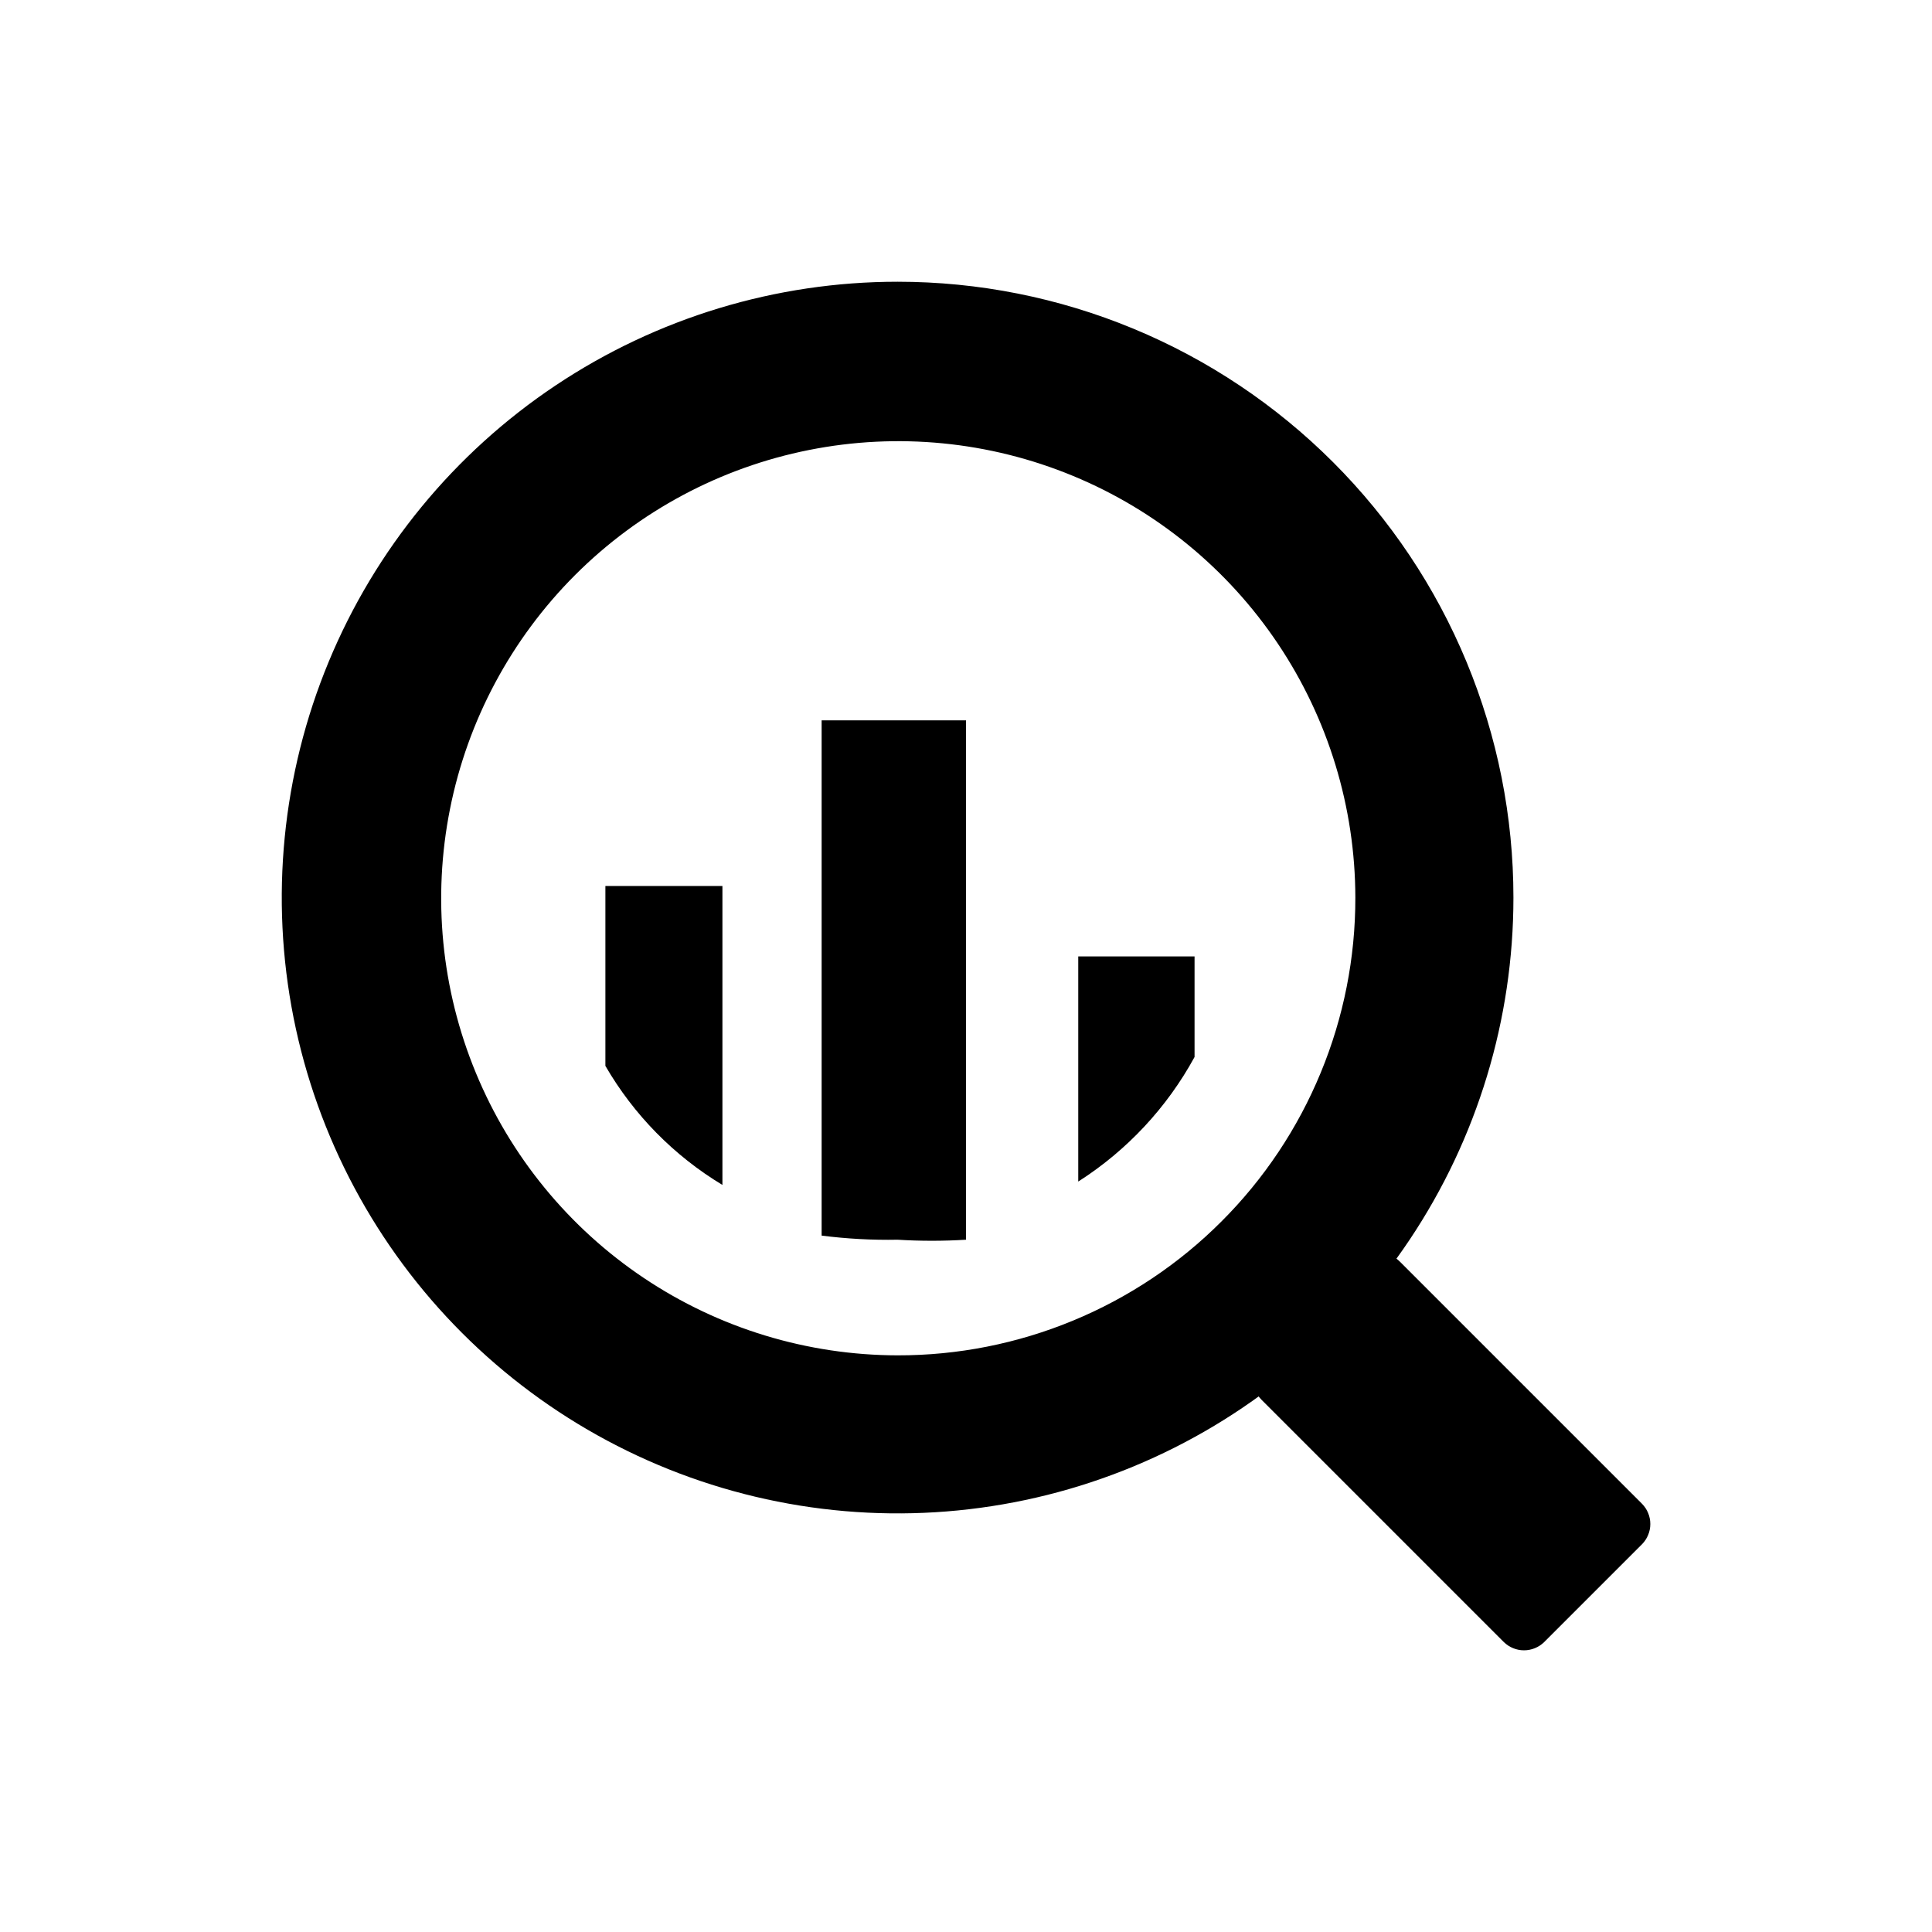
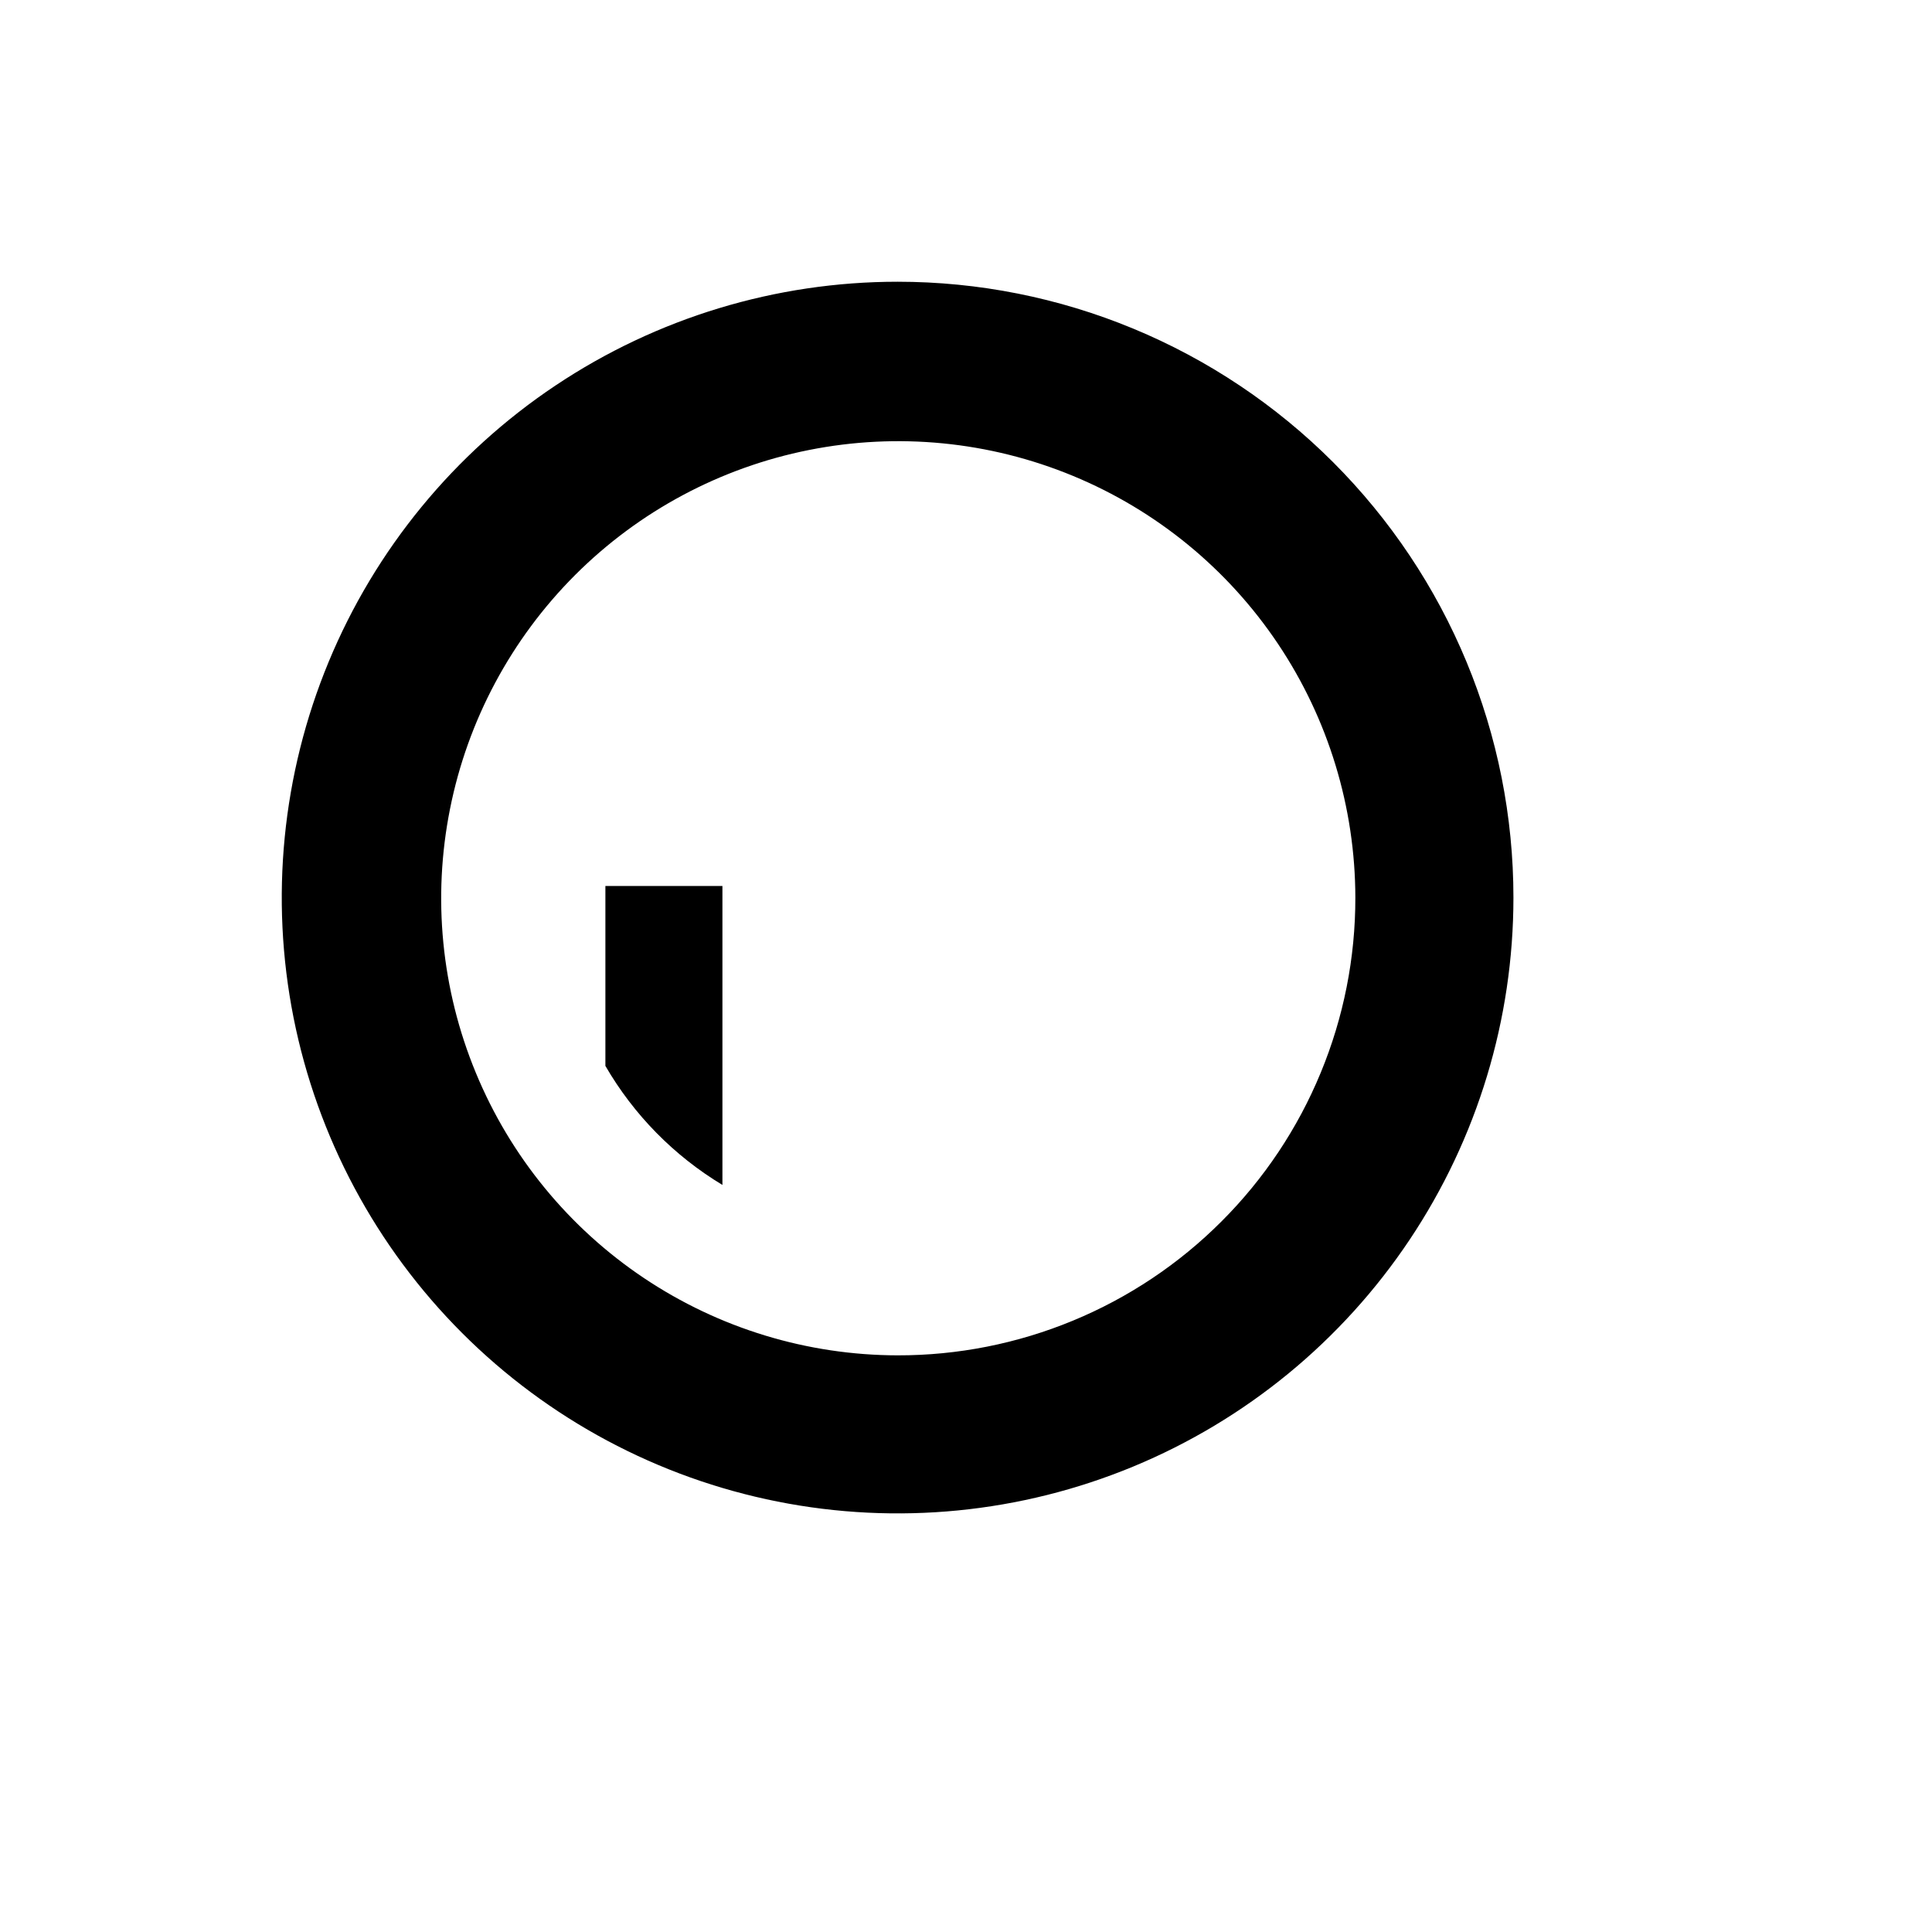
<svg xmlns="http://www.w3.org/2000/svg" fill="none" viewBox="0 0 40 40" height="40" width="40">
  <g clip-path="url(#clip0_3317_1497)">
    <path fill="black" d="M12.534 18.343V22.068C13.121 23.081 13.955 23.929 14.957 24.533V18.343H12.534Z" clip-rule="evenodd" fill-rule="evenodd" />
-     <path fill="black" d="M17.011 14.914V25.582C17.533 25.648 18.058 25.677 18.584 25.667C19.055 25.696 19.529 25.696 20 25.667V14.914H17.011Z" clip-rule="evenodd" fill-rule="evenodd" />
-     <path fill="black" d="M22.324 19.802V24.463C23.331 23.82 24.16 22.933 24.732 21.884V19.802H22.324Z" clip-rule="evenodd" fill-rule="evenodd" />
-     <path fill="black" d="M28.132 26.12L26.12 28.132C26.064 28.187 26.018 28.253 25.988 28.326C25.957 28.399 25.941 28.477 25.941 28.557C25.941 28.636 25.957 28.714 25.988 28.787C26.018 28.86 26.064 28.926 26.12 28.982L31.135 33.997C31.246 34.106 31.396 34.168 31.553 34.168C31.709 34.168 31.86 34.106 31.971 33.997L33.997 31.971C34.106 31.86 34.168 31.709 34.168 31.553C34.168 31.396 34.106 31.246 33.997 31.135L28.982 26.12C28.926 26.064 28.86 26.018 28.787 25.988C28.714 25.957 28.636 25.941 28.557 25.941C28.477 25.941 28.399 25.957 28.326 25.988C28.253 26.018 28.187 26.064 28.132 26.12Z" clip-rule="evenodd" fill-rule="evenodd" />
    <path fill="black" d="M18.584 5.833C16.062 5.833 13.597 6.581 11.5 7.982C9.403 9.383 7.769 11.374 6.804 13.704C5.839 16.034 5.587 18.598 6.078 21.071C6.57 23.544 7.785 25.816 9.568 27.599C11.351 29.382 13.623 30.596 16.096 31.088C18.569 31.58 21.133 31.328 23.463 30.363C25.793 29.398 27.784 27.764 29.185 25.667C30.586 23.57 31.334 21.105 31.334 18.583C31.334 16.909 31.004 15.251 30.363 13.704C29.722 12.157 28.783 10.752 27.599 9.568C26.415 8.384 25.01 7.445 23.463 6.804C21.916 6.163 20.258 5.833 18.584 5.833ZM18.584 28.061C16.713 28.058 14.885 27.501 13.331 26.46C11.777 25.419 10.566 23.941 9.852 22.212C9.137 20.484 8.951 18.582 9.317 16.748C9.682 14.914 10.584 13.229 11.906 11.906C13.229 10.583 14.914 9.682 16.748 9.317C18.582 8.951 20.484 9.137 22.213 9.852C23.941 10.566 25.419 11.777 26.46 13.331C27.501 14.885 28.058 16.713 28.061 18.583C28.063 19.828 27.819 21.062 27.343 22.212C26.868 23.363 26.17 24.409 25.289 25.289C24.409 26.17 23.363 26.868 22.213 27.343C21.062 27.819 19.829 28.063 18.584 28.061Z" clip-rule="evenodd" fill-rule="evenodd" />
  </g>
  <defs>
    <clipPath id="clip0_3317_1497">
      <rect fill="white" height="40" width="40" />
    </clipPath>
  </defs>
</svg>